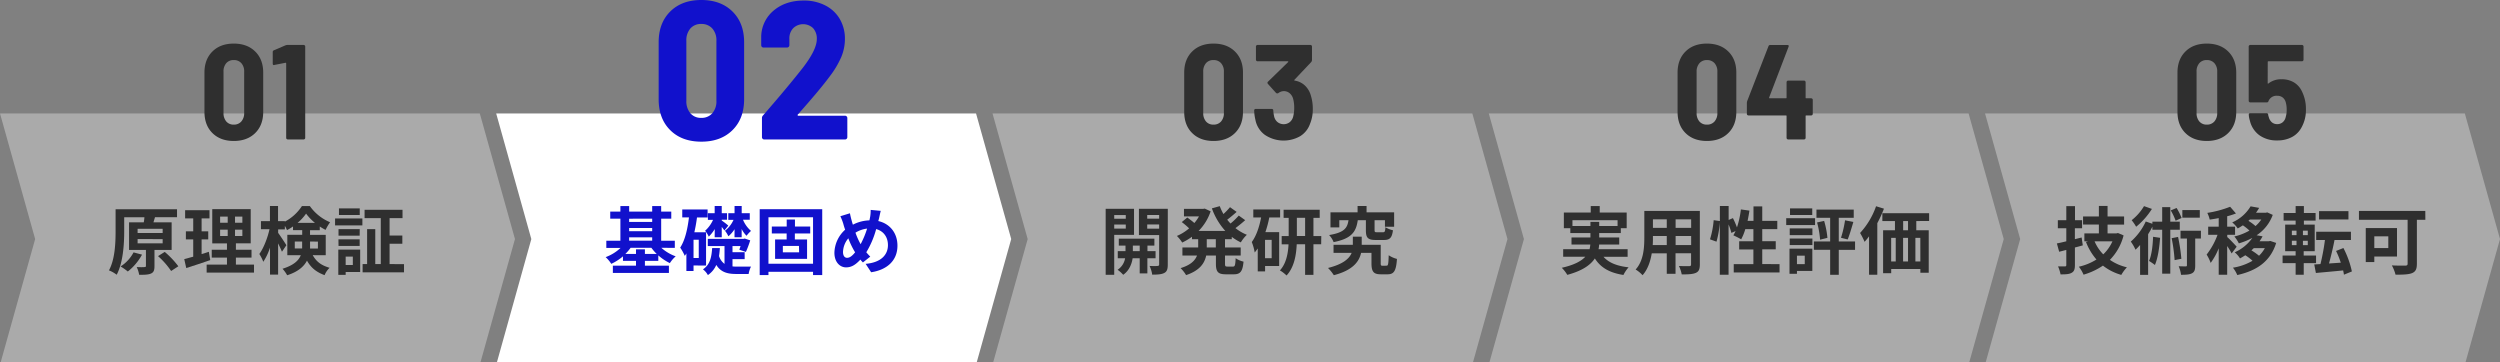
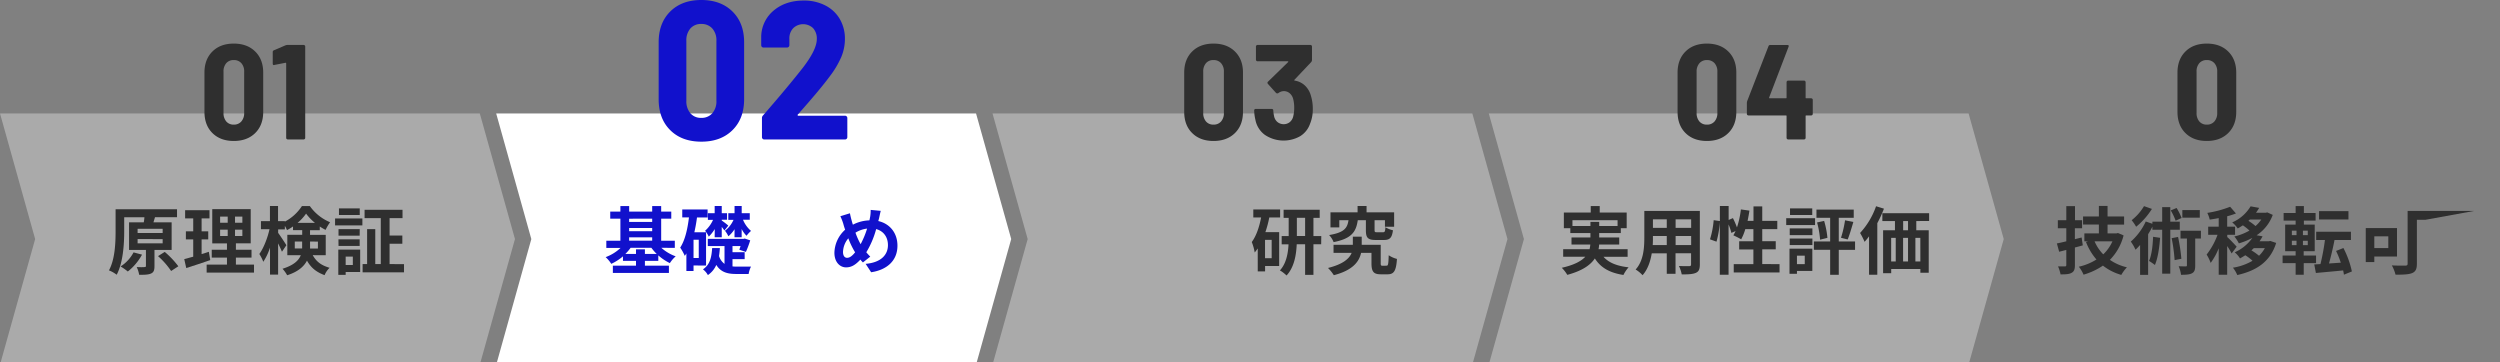
<svg xmlns="http://www.w3.org/2000/svg" viewBox="0 0 1360.42 197.01">
  <rect x="0" y="0" width="1360.42" height="197.01" fill="#808080" stroke="none" />
  <defs>
    <style>.cls-1{fill:#aaa;}.cls-2{fill:#fff;}.cls-3{isolation:isolate;}.cls-4{fill:#2f2f2f;}.cls-5{fill:#1111CC;}</style>
  </defs>
  <g id="レイヤー_2" data-name="レイヤー 2">
    <g id="レイヤー_1-2" data-name="レイヤー 1">
      <path id="パス_430" data-name="パス 430" class="cls-1" d="M261.09,61.73H0l19.13,68.36L.4,197H261.5l18.73-66.92Z" />
      <path id="パス_431" data-name="パス 431" class="cls-2" d="M531.13,61.73H270l19.13,68.36L270.44,197h261.1l18.73-66.92Z" />
      <path id="パス_432" data-name="パス 432" class="cls-1" d="M801.19,61.73H540.09l19.14,68.36L540.5,197H801.59l18.73-66.92Z" />
      <path id="パス_433" data-name="パス 433" class="cls-1" d="M1071.24,61.73H810.14l19.13,68.36L810.55,197h261.09l18.73-66.92Z" />
-       <path id="パス_434" data-name="パス 434" class="cls-1" d="M1341.28,61.73H1080.19l19.13,68.36L1080.59,197h261.1l18.73-66.92Z" />
      <g id="原理検証">
        <g class="cls-3">
          <path class="cls-4" d="M84.06,136v8.86c0,2.16-.4,3.33-1.92,4s-3.57.68-6.41.68a16.58,16.58,0,0,0-1.33-4.21c1.77.08,3.69.08,4.25,0s.76-.12.76-.6V136H70.23V121h8a24.8,24.8,0,0,0,.36-2.77h-11v7.54c0,6.81-.56,17.12-4.09,23.73a17.67,17.67,0,0,0-4.21-2.37C62.62,141,62.9,132,62.9,125.74V113.87H96.33v4.33H83.78l.56,0L83.5,121h9.9V136Zm-6.77,2.57a30.1,30.1,0,0,1-7.74,9.18A29.92,29.92,0,0,0,65.62,145a20.43,20.43,0,0,0,7.06-7.66Zm-2.41-11.79H88.51v-2.28H74.88Zm0,5.65H88.51v-2.32H74.88Zm14.76,4.65a47.89,47.89,0,0,1,7.41,7.82l-3.93,2.57a42.26,42.26,0,0,0-7.13-8.1Z" />
          <path class="cls-4" d="M114.41,141.53c-4.41,1.57-9.22,3.09-13.06,4.33L100.26,141c1.41-.36,3-.8,4.89-1.32v-9.42h-4V125.9h4v-7.06h-4.41V114.4H114v4.44h-4.29v7.06h3.61v4.37h-3.61v8c1.33-.4,2.65-.81,3.93-1.25ZM138.22,144v4.33H112.45V144h11.06v-3.81h-8.29v-4.29h8.29v-3.45h-8V113.79h20.92v18.64h-8.06v3.45h8.5v4.29h-8.5V144Zm-18.44-22.81h4.13v-3.33h-4.13Zm0,7.22h4.13v-3.45h-4.13Zm12.11-10.55h-4v3.33h4Zm0,7.1h-4v3.45h4Z" />
          <path class="cls-4" d="M170.18,138.85c2.32,4.17,5.33,5.69,9.18,6.89a11.24,11.24,0,0,0-2.73,4c-4-1.52-7.13-3.57-9.58-7.9-1.68,3.21-4.89,6.06-10.78,7.94a18.34,18.34,0,0,0-2.53-3.53c6.14-1.92,8.82-4.53,9.94-7.37h-7.33V127.78h8.1v-2.56h-5v-2a24.36,24.36,0,0,1-3.28,2,18.6,18.6,0,0,0-1.16-2.33v1.93h-3.65v1.92c1.08,1.4,3.89,5.69,4.49,6.7L153.42,137c-.44-1.16-1.24-2.88-2.08-4.57v17h-4.41V134.76a32.16,32.16,0,0,1-3.65,7.7,23.26,23.26,0,0,0-2.16-4.25c2.32-3.17,4.49-8.7,5.53-13.47H142v-4.41h4.89v-8.22h4.41v8.22H155v.28a24.86,24.86,0,0,0,9.29-8.46h4.33a25.36,25.36,0,0,0,11,8.78,27.13,27.13,0,0,0-2.45,4.17,30.48,30.48,0,0,1-3.16-1.85v2h-5.3v2.56h8.54v11.07Zm-5.77-3.65c0-.44,0-.92,0-1.36v-2.41h-4v3.77Zm7-13.91a27.19,27.19,0,0,1-4.85-5.05,25.67,25.67,0,0,1-4.65,5.05Zm-2.69,10.14V134c0,.4,0,.84,0,1.24H173v-3.77Z" />
          <path class="cls-4" d="M182.33,118.88H197.2v3.77H182.33ZM196,148H188.1v1.56h-4V135.84H196Zm-.28-19.77H184.21v-3.56h11.55Zm-11.55,2h11.55v3.61H184.21ZM195.76,117H184.45v-3.61h11.31Zm-7.66,22.65v4.57H192v-4.57Zm31.75,4.09v4.45H197.32V143.7h2.45v-19h4.44v19h3v-25h-8.82v-4.53h20.65v4.53H212v9.46h6.94v4.49H212V143.7Z" />
        </g>
      </g>
      <g id="開発研究" class="cls-3">
        <g class="cls-3">
-           <path class="cls-4" d="M606.32,127.82v21.73h-4.65V113.63H617.1v14.19Zm0-10.78v2h6.29v-2Zm6.29,7.34v-2.21h-6.29v2.21Zm11.75,16.15v8.26h-4.17v-8.26h-3.85c-.4,2.77-1.72,6.66-5.13,9a18.17,18.17,0,0,0-3.05-2.73,9.35,9.35,0,0,0,4.09-6.25h-4v-3.89h4.21v-3h-3.65v-3.77h19.37v3.77h-3.77v3h4.41v3.89Zm-4.17-3.89v-3h-3.73v3ZM635.46,144c0,2.44-.44,3.77-1.88,4.53s-3.53.92-6.58.92a17,17,0,0,0-1.44-4.73c1.8.08,3.77.08,4.37,0s.84-.24.84-.8v-16h-11V113.63h15.71ZM624.28,117v2h6.49v-2Zm6.49,7.42v-2.29h-6.49v2.29Z" />
-           <path class="cls-4" d="M666.61,130.15v4.53h8.54v4.37h-8.54v4.33c0,1.44.16,1.68,1.29,1.68H671c1,0,1.24-.8,1.4-4.57a12,12,0,0,0,4.29,1.88c-.48,5.3-1.72,6.9-5.25,6.9h-4.37c-4.33,0-5.41-1.4-5.41-5.85v-4.37h-5.29c-.88,4.21-3.53,8.18-10.94,10.66a18.24,18.24,0,0,0-3-3.81c5.53-1.68,7.94-4.17,8.94-6.85h-7.94v-4.37h8.58v-4.53h-3.37v-1.32a32.36,32.36,0,0,1-5.33,3.16,20.68,20.68,0,0,0-2.88-3.6,25.09,25.09,0,0,0,6.65-4.13,40.25,40.25,0,0,0-4-3.41l3-2.49c1.2.85,2.72,2,3.85,3a22,22,0,0,0,2.52-3.61h-8.17v-4.09h10.46l.84-.16,3.21,1.49a27.53,27.53,0,0,1-6.54,10.66h14.51a36.76,36.76,0,0,1-7.29-12.27l4.29-1.2a27.89,27.89,0,0,0,2,4.29,38,38,0,0,0,3.57-3.73l3.61,2.57c-1.65,1.48-3.49,3-5.13,4.25.56.72,1.16,1.4,1.8,2.08a38.92,38.92,0,0,0,4.49-4.33l3.49,2.49a68.3,68.3,0,0,1-5.3,4.33,24.67,24.67,0,0,0,6.22,3.64,18.46,18.46,0,0,0-3.29,4.13,28,28,0,0,1-4.93-3v1.28Zm-5,0h-4.93v4.53h4.93Z" />
          <path class="cls-4" d="M690.71,118.32a58.23,58.23,0,0,1-2.13,8h7.5v18.44h-7.66v2.93h-4V135.2c-.53.76-1.09,1.52-1.65,2.2a26.67,26.67,0,0,0-1.6-5.69c2.44-3.28,4.09-8.14,5.09-13.39h-4.25V114H696.6v4.33ZM692,130.51h-3.61v10H692Zm26.94,2.4h-4.21v16.68h-4.53V132.91h-4.57c-.24,5.9-1.4,12.59-5.53,17a19.62,19.62,0,0,0-3.61-2.77c3.45-3.72,4.45-9.29,4.69-14.19h-3.73v-4.48h3.81v-9.91h-2.76v-4.41h19.64v4.41h-3.41v9.91H719Zm-8.74-4.48v-9.91h-4.49v9.91Z" />
          <path class="cls-4" d="M754.53,144.58c.84,0,1-.68,1.16-5.69a14.27,14.27,0,0,0,4.49,2c-.44,6.62-1.68,8.38-5.13,8.38h-3.61c-3.93,0-5.13-1.36-5.13-6.05V137.6h-5.65c-1,4.65-4.41,9.46-14.83,12.15a24.38,24.38,0,0,0-3.17-3.93c8.34-2.08,11.63-5.17,12.87-8.22h-9.86v-4.4h10.5v-4.41H741v4.41h10.34v10c0,1.24.16,1.4,1,1.4Zm-15.67-24.77c-.89,6.17-3.17,10-13.15,11.94a12.08,12.08,0,0,0-2.45-3.85c8.3-1.36,9.94-3.84,10.55-8.09h-5v3.93H724v-8.18h14.75v-3.45h4.89v3.45h15v7.81h-5v-3.56H748v5.37c0,1.08.16,1.2,1.36,1.2h3.21c1,0,1.16-.36,1.32-2.72A13.61,13.61,0,0,0,758,125.3c-.52,4.17-1.77,5.29-4.93,5.29H748.6c-4.37,0-5.33-1.32-5.33-5.33v-5.45Z" />
        </g>
      </g>
      <g id="基礎固め">
        <g class="cls-3">
          <path class="cls-5" d="M359.87,134.84a23.61,23.61,0,0,0,7.82,4.65,16.51,16.51,0,0,0-3.17,3.69,27.56,27.56,0,0,1-6.29-4.21v3h-7.29v2.61H364v3.93H333.5v-3.93h12.59v-2.61H339v-2.48a27.82,27.82,0,0,1-6.37,4.09,17.56,17.56,0,0,0-3.05-3.65,24.27,24.27,0,0,0,8.1-5h-7.74V131h7.66V119h-5.53v-3.85h5.53v-3h4.77v3H354.9v-3h4.89v3h5.5V119h-5.5V131h7.42v3.89Zm-2.52,3.33a25.62,25.62,0,0,1-2.89-3.33h-11.3a24.54,24.54,0,0,1-2.85,3.33h5.78v-2.49h4.85v2.49Zm-15-19.16v1.76H354.9V119Zm0,6.81H354.9v-1.76H342.36Zm0,5.13H354.9v-1.8H342.36Z" />
          <path class="cls-5" d="M377.4,144.46v3h-3.89v-9.58a15.82,15.82,0,0,1-.88,1.36,25.16,25.16,0,0,0-2.49-4.49c2.61-4,4-10,4.77-16.44h-3.65V114h13.79v4.33h-5.77q-.54,4.16-1.44,8.06h6.37v18.12Zm2.84-14H377.4v9.94h2.84Zm18.36,14.51a20.85,20.85,0,0,0,2.29.12l7.77,0a14.43,14.43,0,0,0-1.28,4h-6.77c-4.81,0-8.38-1-10.83-4.93a12.81,12.81,0,0,1-4.57,5.53,10.1,10.1,0,0,0-2.68-3.13c4-2.6,4.69-7,5-11.58h4.21c-.12,1.48-.24,2.93-.48,4.33a8.46,8.46,0,0,0,3,4.29v-9.7h-9.1V130h19.4l.69-.2,3,1a58.3,58.3,0,0,1-2.36,6.29l-3.57-1.2c.2-.56.44-1.24.68-2H398.6v3.36h6.62v3.77H398.6Zm-9.66-20.32a22.08,22.08,0,0,1-3.25,4.13,13.1,13.1,0,0,0-2-3.21,17.54,17.54,0,0,0,4.33-5.93h-2.81V116h3.69v-3.89h3.85V116h2.89v3.57h-2.89v.44a36.59,36.59,0,0,1,3.57,2.76l-2.13,2.65c-.32-.48-.84-1.2-1.44-1.93v5.62h-3.85Zm10.78.08a17.06,17.06,0,0,1-3.36,3.85,13.07,13.07,0,0,0-1.85-3,15.61,15.61,0,0,0,4.65-5.93h-2.84V116h3.4v-3.89h3.89V116H408v3.57h-3.69a16.14,16.14,0,0,0,4.37,6.09,16.69,16.69,0,0,0-2.44,2.65,14.28,14.28,0,0,1-2.65-3.69v4.49h-3.89Z" />
-           <path class="cls-5" d="M447.43,113.83v35.84h-5v-1.76H418.17v1.76H413.4V113.83Zm-5,29.67V118.24H418.17V143.5Zm-9.9-16.44v3.25h6.65v10.54H421.78V130.31h6.29v-3.25H420v-3.77h8.1v-3.84h4.49v3.84h8.3v3.77Zm2.24,6.78H426v3.48h8.85Z" />
          <path class="cls-5" d="M477.94,120.29c6.21,1.4,10.42,6.41,10.42,13.39,0,8.41-6,13.22-14.31,14.47l-3-4.57c8.73-.76,12.14-5.21,12.14-10.18,0-4.41-2.4-7.66-6.41-8.74a48.23,48.23,0,0,1-5.37,12.62c.72.85,1.44,1.65,2.16,2.37l-4,3.17c-.48-.53-1-1-1.36-1.57-2.69,2.89-4.89,4.25-7.82,4.25-3.28,0-6.33-2.8-6.33-7.94A17.41,17.41,0,0,1,459.9,125c-.36-1-.72-2.13-1-3.21a29.73,29.73,0,0,0-1.6-4.13l5.21-1.6c.24,1.28.56,2.6.88,3.77.2.76.44,1.6.72,2.44a20.73,20.73,0,0,1,9-2.36c.16-.68.28-1.33.4-1.93a21.38,21.38,0,0,0,.28-3.76l5.49.52c-.32,1.08-.68,3-.92,4Zm-12.63,17a43.73,43.73,0,0,1-3.68-7.61,12.07,12.07,0,0,0-2.89,7.45c0,1.93.8,3.17,2.25,3.17S463.87,139.13,465.31,137.32Zm.2-10.7a40.29,40.29,0,0,0,2.81,6.29,47.32,47.32,0,0,0,3.53-8.49A15.53,15.53,0,0,0,465.51,126.62Z" />
        </g>
      </g>
      <g id="実用性評価" class="cls-3">
        <g class="cls-3">
          <path class="cls-4" d="M872.56,139.73c2.84,3.21,7.33,5.05,13.67,5.73a18.28,18.28,0,0,0-2.81,4.17c-7.62-1.2-12.39-4-15.55-9-2.37,3.57-6.82,6.74-15,8.94a19.46,19.46,0,0,0-3-3.85c6.73-1.52,10.58-3.61,12.79-6H850.63V135.6H865a18.33,18.33,0,0,0,.4-2.52H855.16v-3.85h10.3v-2.41H854.52v-2.64H851v-8.54h14.63v-3.49h4.89v3.49h14.67v8.54h-3.2v2.64H870.23v2.41h10.9v3.85H870.19a13.58,13.58,0,0,1-.32,2.52H885.7v4.13ZM865.46,123v-2.28h4.77V123h10v-3.16H855.68V123Z" />
          <path class="cls-4" d="M925,143.9c0,2.56-.56,3.85-2.16,4.57s-4.09.88-7.7.84a18.05,18.05,0,0,0-1.52-4.57c2.24.12,4.89.08,5.61.08s1-.24,1-1v-6h-8.46V149H907V137.85h-8.17c-.72,4.36-2.17,8.77-5,11.9a18,18,0,0,0-3.77-3.09c4.37-4.81,4.73-11.94,4.73-17.55V114.8H925Zm-18-10.54v-4.93h-7.53v.72c0,1.28,0,2.72-.12,4.21Zm-7.53-14V124H907v-4.65Zm20.8,0h-8.46V124h8.46Zm0,14v-4.93h-8.46v4.93Z" />
          <path class="cls-4" d="M968.37,143.74v4.53H943.44v-4.53h10.7v-8H946.4v-4.45h7.74V124.7h-4.41a27.43,27.43,0,0,1-2.24,5.53,45.7,45.7,0,0,0-4.25-2.17c.4-.72.8-1.48,1.2-2.32l-2.28,1a29.35,29.35,0,0,0-1.53-4.61v27.38h-4.77V120.89a51.06,51.06,0,0,1-1.8,10.62l-3.53-1.28a47.84,47.84,0,0,0,2-10.42l3.37.48v-8.18h4.77v7.58l2.33-1a46.14,46.14,0,0,1,2.2,5.06,48.71,48.71,0,0,0,2.13-9.79l4.65.65c-.28,1.88-.61,3.76-1,5.57h3.21v-7.86h4.77v7.86h8.18v4.49h-8.18v6.57h7.34v4.45h-7.34v8Z" />
          <path class="cls-4" d="M987.7,122.49H972v-3.77H987.7Zm-1.49,24.94h-8.37V149h-4.05V135.32h12.42Zm-12.3-23.13h12.34v3.64H973.91Zm0,5.49h12.34v3.57H973.91ZM986.17,117h-12.1v-3.61h12.1Zm-8.33,22.13v4.61h4.25v-4.61Zm31.62-3.17h-8.86v13.59h-4.69V135.92h-8.85v-4.53h8.85V118.52h-7.45v-4.45h20.28v4.45h-8.14v12.87h8.86Zm-16.83-15.75a47.71,47.71,0,0,1,1.8,9.22l-4,1a48.25,48.25,0,0,0-1.64-9.38Zm9.18,9.18a59.05,59.05,0,0,0,2.2-9.5l4.53.88c-1,3.37-2.08,7.13-3.09,9.54Z" />
          <path class="cls-4" d="M1025.18,113.55a68.07,68.07,0,0,1-3.61,7.9v28.06h-4.49V128.59a31,31,0,0,1-2.44,3,35.23,35.23,0,0,0-2.45-4.81,41.55,41.55,0,0,0,8.7-14.55Zm17.6,6.74v5h6.77v23.13H1045v-2.05h-15.87v2.29h-4.41V125.3h6.45v-5h-6.85V116h25.45v4.25Zm-13.67,22h2.49V129.43h-2.49Zm6.49-12.86v12.86h2.69V129.43Zm2.69-9.14h-2.65v5h2.65Zm6.69,9.14h-2.68v12.86H1045Z" />
        </g>
      </g>
      <g id="技術移転可" class="cls-3">
        <g class="cls-3">
          <path class="cls-4" d="M1133.39,133.52c-1.41.4-2.85.8-4.29,1.16v9.58c0,2.32-.44,3.45-1.81,4.21s-3.24.84-6,.84a20.76,20.76,0,0,0-1.36-4.33c1.56,0,3.2,0,3.72,0s.77-.2.77-.8V136l-3.89,1-1.24-4.53c1.48-.28,3.2-.68,5.13-1.16v-7.09h-4.61v-4.41h4.61v-7.62h4.73v7.62H1133v4.41h-3.92v5.93l3.68-.92Zm22.2-5.42a29.26,29.26,0,0,1-7.45,13.31,26.86,26.86,0,0,0,9.26,4.05,20.43,20.43,0,0,0-3.05,4.13,28.54,28.54,0,0,1-10-5.05,37.11,37.11,0,0,1-10.54,4.93,19.64,19.64,0,0,0-2.57-4.33,30.64,30.64,0,0,0,9.58-3.93,31.68,31.68,0,0,1-5.69-9.54l1.2-.36h-2.08V127h7.89v-4.81h-8.61V117.8h8.61v-5.73h4.73v5.73h9v4.41h-9V127h4.81l.85-.2Zm-15.79,3.21a22.8,22.8,0,0,0,4.73,7.1,22.4,22.4,0,0,0,5-7.1Z" />
          <path class="cls-4" d="M1181,125v23.93h-4.41V125h-5.33v-1.65a45,45,0,0,1-2.32,4.09v22.13h-4.37V133.32c-.84.92-1.65,1.8-2.49,2.56a25.1,25.1,0,0,0-2.56-4.41,32.66,32.66,0,0,0,8.13-10.94l3.61,1.24v-1.16h5.33v-7.9H1181v7.9h5.17V125Zm-10-11.31a39.57,39.57,0,0,1-8.58,9.7,25.38,25.38,0,0,0-2.44-3.56,28.14,28.14,0,0,0,6.73-7.66Zm4.45,15.72c-.4,5.57-1.24,11.14-2.81,14.79a36.44,36.44,0,0,0-3.2-2.21c1.44-3.2,2-8.21,2.2-13.14Zm8.46-9.3a32.78,32.78,0,0,0-2.65-5.61l3.17-1.33a31.72,31.72,0,0,1,2.72,5.45Zm1.32,8.82a95.54,95.54,0,0,1,1.8,11.9l-3.68.72a87.48,87.48,0,0,0-1.61-11.94Zm12.43.88h-3.09v14.59c0,2.24-.32,3.53-1.72,4.29s-3.37.84-6,.84a17.63,17.63,0,0,0-1.28-4.65c1.64.08,3.33.08,3.81.08s.68-.12.68-.64V129.79h-3.49v-4.25h11.11Zm-.6-11.35h-9.5v-4.16h9.5Z" />
          <path class="cls-4" d="M1214.37,137.93a33.15,33.15,0,0,0-2.41-4.05v15.63h-4.61V135.12a35.33,35.33,0,0,1-4.37,7.94,23.41,23.41,0,0,0-2.2-4.53,39.3,39.3,0,0,0,5.93-10.75h-5.09v-4.45h5.73v-4.65c-1.68.33-3.32.61-4.89.81a16.39,16.39,0,0,0-1.32-3.65,57.45,57.45,0,0,0,12.43-3.33l3.16,3.65a41.26,41.26,0,0,1-4.77,1.52v5.65h4.29v4.45H1212V129c1.09.88,4.37,4.37,5.13,5.25Zm24.25-5.74c-3.21,10.39-11,15.2-21.17,17.48a17,17,0,0,0-2.36-4,30.61,30.61,0,0,0,10.66-3.77,27.12,27.12,0,0,0-3.93-3c-.92.6-1.88,1.16-2.88,1.72a13.73,13.73,0,0,0-2.89-3.33,23.18,23.18,0,0,0,9.62-7.85,37.34,37.34,0,0,1-7.37,3,17.33,17.33,0,0,0-2.45-3.76,29.4,29.4,0,0,0,8.22-3.21,27.89,27.89,0,0,0-3.57-2.85c-.88.56-1.8,1.17-2.8,1.69a15.61,15.61,0,0,0-3-3.29,21.6,21.6,0,0,0,10-8.74l4.65.84a23.1,23.1,0,0,1-1.72,2.65h5.37l.76-.2,3,1.36a22.57,22.57,0,0,1-8.78,11.1l3.24.57a26.72,26.72,0,0,1-1.64,2.68h5l.84-.16Zm-14.31-12.74c-.24.24-.52.48-.8.72a25.7,25.7,0,0,1,3.85,2.84,16.56,16.56,0,0,0,3.16-3.56Zm2.12,15.59c-.4.4-.84.8-1.28,1.2a31.77,31.77,0,0,1,4.13,2.93,17.19,17.19,0,0,0,3.17-4.13Z" />
          <path class="cls-4" d="M1253.62,143.18v6.33h-4.41v-6.33h-7.1v-4.13h7.1v-2.37h-5.7V122.21h5.7v-2.16h-6.54v-4.13h6.54v-3.77h4.49v3.77h6.37v4.13h-6.37v2.16h5.89v14.47h-6v2.37h6.73v4.13Zm-6.46-15.24h2.53v-2.4h-2.53Zm0,5.46h2.53V131h-2.53Zm8.66-7.86h-2.64v2.4h2.64Zm0,5.49h-2.64v2.37h2.64Zm19.68,18.44c-.12-.72-.24-1.48-.44-2.32-5.33.56-10.7,1-14.83,1.4l-.88-4.65,3.37-.2a116.13,116.13,0,0,0,2.44-13.11h-4.77V126.1h18.92v4.49h-8.94c-.84,4.41-2,9.14-3,12.79l6.41-.44a46.91,46.91,0,0,0-2.57-6.38l4-1.6a50.57,50.57,0,0,1,4.61,12.75Zm2.45-30.06h-16v-4.53h16Z" />
-           <path class="cls-4" d="M1319.8,119.61h-4.61V143.5c0,2.88-.68,4.29-2.56,5.09s-5,.88-9.06.88a21.25,21.25,0,0,0-2-5.05c2.85.16,6.34.12,7.3.12s1.28-.28,1.28-1.12V119.61h-26.49V114.8h36.11Zm-27.78,20v3h-4.65V124.1h17v15.51Zm0-11V135h7.62v-6.41Z" />
+           <path class="cls-4" d="M1319.8,119.61h-4.61V143.5c0,2.88-.68,4.29-2.56,5.09s-5,.88-9.06.88a21.25,21.25,0,0,0-2-5.05c2.85.16,6.34.12,7.3.12s1.28-.28,1.28-1.12V119.61V114.8h36.11Zm-27.78,20v3h-4.65V124.1h17v15.51Zm0-11V135h7.62v-6.41Z" />
        </g>
      </g>
      <g id="_01" data-name=" 01">
        <g class="cls-3">
          <path class="cls-4" d="M115.6,72.41q-4.34-4.29-4.34-11.57V39.52q0-7.2,4.34-11.5t11.61-4.3q7.28,0,11.65,4.3t4.37,11.5V60.84q0,7.27-4.37,11.57t-11.65,4.3Q119.94,76.71,115.6,72.41Zm15.73-6.32a6.73,6.73,0,0,0,1.54-4.67V39a6.61,6.61,0,0,0-1.54-4.63,5.3,5.3,0,0,0-4.12-1.69,5.2,5.2,0,0,0-4.08,1.69,6.73,6.73,0,0,0-1.5,4.63V61.42a6.86,6.86,0,0,0,1.5,4.67,5.16,5.16,0,0,0,4.08,1.73A5.26,5.26,0,0,0,131.33,66.09Z" />
          <path class="cls-4" d="M156.32,24.46h8.89a.88.88,0,0,1,.63.25.85.85,0,0,1,.25.63V75a.85.85,0,0,1-.25.63.88.88,0,0,1-.63.25h-8.6a.84.84,0,0,1-.62-.25.82.82,0,0,1-.26-.63V34.52a.53.53,0,0,0-.11-.29.19.19,0,0,0-.26-.07l-6,1.17-.29.08q-.66,0-.66-.81V28.35a1,1,0,0,1,.66-1l6.17-2.64A3.12,3.12,0,0,1,156.32,24.46Z" />
        </g>
      </g>
      <g id="_02" data-name=" 02">
        <g class="cls-3">
          <path class="cls-5" d="M364.73,70.83q-6.32-6.26-6.31-16.84V23q0-10.48,6.31-16.74T381.62,0q10.59,0,16.95,6.25T404.93,23V54q0,10.57-6.36,16.84t-16.95,6.25Q371,77.08,364.73,70.83Zm22.88-9.2a9.79,9.79,0,0,0,2.24-6.79V22.24a9.61,9.61,0,0,0-2.24-6.74,7.72,7.72,0,0,0-6-2.46,7.54,7.54,0,0,0-5.93,2.46,9.78,9.78,0,0,0-2.19,6.74v32.6a10,10,0,0,0,2.19,6.79,7.45,7.45,0,0,0,5.93,2.51A7.62,7.62,0,0,0,387.61,61.63Z" />
          <path class="cls-5" d="M415,75.53a1.23,1.23,0,0,1-.37-.91V64.25a2.05,2.05,0,0,1,.64-1.5Q428.23,47.9,436.79,37q7.69-9.95,7.69-15.72a8.4,8.4,0,0,0-2-5.93,7.81,7.81,0,0,0-10.85,0,8,8,0,0,0-2.08,5.72v3.53a1.28,1.28,0,0,1-1.29,1.28H415.51a1.26,1.26,0,0,1-1.28-1.28v-5a18.84,18.84,0,0,1,6.95-14q6.4-5.29,16.14-5.3a25,25,0,0,1,11.81,2.68A19.1,19.1,0,0,1,457,10.37a21.24,21.24,0,0,1,2.78,10.8,25.56,25.56,0,0,1-2,9.89,50,50,0,0,1-6.2,10.42q-3.1,4.17-7.38,9.25t-8.55,9.89l-1.5,1.71a.33.33,0,0,0-.1.42.41.41,0,0,0,.42.22h25.34a1.23,1.23,0,0,1,.91.37,1.25,1.25,0,0,1,.37.91V74.62a1.26,1.26,0,0,1-1.28,1.28H415.94A1.23,1.23,0,0,1,415,75.53Z" />
        </g>
      </g>
      <g id="_04" data-name=" 04" class="cls-3">
        <g class="cls-3">
          <path class="cls-4" d="M917.22,72.41q-4.34-4.29-4.34-11.57V39.52q0-7.2,4.34-11.5t11.61-4.3q7.27,0,11.65,4.3t4.37,11.5V60.84q0,7.27-4.37,11.57t-11.65,4.3Q921.56,76.71,917.22,72.41ZM933,66.09a6.73,6.73,0,0,0,1.54-4.67V39A6.61,6.61,0,0,0,933,34.38a5.3,5.3,0,0,0-4.12-1.69,5.2,5.2,0,0,0-4.08,1.69A6.74,6.74,0,0,0,923.24,39V61.42a6.86,6.86,0,0,0,1.51,4.67,5.16,5.16,0,0,0,4.08,1.73A5.26,5.26,0,0,0,933,66.09Z" />
          <path class="cls-4" d="M986.2,53.74a.87.87,0,0,1,.25.63v7.57a.83.83,0,0,1-.25.62.84.84,0,0,1-.63.26h-2.65a.32.32,0,0,0-.36.37V75a.86.86,0,0,1-.26.63.84.84,0,0,1-.62.25h-8.6a.87.87,0,0,1-.89-.88V63.19a.32.32,0,0,0-.36-.37H951.47a.87.87,0,0,1-.88-.88V56a3.54,3.54,0,0,1,.22-1.11l11.54-29.76a1,1,0,0,1,1-.66h9.19c.74,0,1,.34.74,1L962.71,53.05c-.05.29,0,.44.3.44h8.82a.32.32,0,0,0,.36-.37V44.74a.85.85,0,0,1,.26-.62.82.82,0,0,1,.63-.26h8.6a.82.82,0,0,1,.62.26.85.85,0,0,1,.26.62v8.38a.32.32,0,0,0,.36.37h2.65A.87.87,0,0,1,986.2,53.74Z" />
        </g>
      </g>
      <g id="_03" data-name=" 03" class="cls-3">
        <g class="cls-3">
          <path class="cls-4" d="M648.75,72.41q-4.34-4.29-4.34-11.57V39.52q0-7.2,4.34-11.5t11.61-4.3q7.27,0,11.65,4.3t4.38,11.5V60.84q0,7.27-4.38,11.57t-11.65,4.3Q653.09,76.71,648.75,72.41Zm15.73-6.32A6.73,6.73,0,0,0,666,61.42V39a6.61,6.61,0,0,0-1.54-4.63,5.3,5.3,0,0,0-4.12-1.69,5.2,5.2,0,0,0-4.08,1.69,6.73,6.73,0,0,0-1.5,4.63V61.42a6.86,6.86,0,0,0,1.5,4.67,5.16,5.16,0,0,0,4.08,1.73A5.26,5.26,0,0,0,664.48,66.09Z" />
          <path class="cls-4" d="M714.38,59.37a20.42,20.42,0,0,1-1.47,7.93,12.93,12.93,0,0,1-5.33,6.77,18.29,18.29,0,0,1-19.25-.66,13.11,13.11,0,0,1-5.18-8.24,23.24,23.24,0,0,1-.66-5,.78.78,0,0,1,.88-.89H692a.79.79,0,0,1,.88.89,20.79,20.79,0,0,0,.44,3.08,5.52,5.52,0,0,0,1.84,3.16,5.42,5.42,0,0,0,6.65.08,5.68,5.68,0,0,0,1.87-2.94,18.9,18.9,0,0,0,.59-4.85,18.66,18.66,0,0,0-.59-4.93,6.07,6.07,0,0,0-1.95-3.09,4.93,4.93,0,0,0-3.19-1.1,5.15,5.15,0,0,0-2.94,1.1.91.91,0,0,1-.52.15,1,1,0,0,1-.73-.29L690,45.7a1,1,0,0,1-.29-.67.85.85,0,0,1,.29-.58l10.95-10.66a.25.25,0,0,0,.08-.29.3.3,0,0,0-.3-.15H684.32a.89.89,0,0,1-.88-.88V25.34a.86.86,0,0,1,.26-.63.84.84,0,0,1,.62-.25h28.74a.88.88,0,0,1,.63.25.85.85,0,0,1,.25.63v7.35a1.83,1.83,0,0,1-.44,1.1l-9.11,9.63c-.2.19-.15.34.14.44a10.28,10.28,0,0,1,5.55,2.68,11.76,11.76,0,0,1,3.27,5.55A23.84,23.84,0,0,1,714.38,59.37Z" />
        </g>
      </g>
      <g id="_05" data-name=" 05" class="cls-3">
        <g class="cls-3">
          <path class="cls-4" d="M1189.25,72.41q-4.34-4.29-4.34-11.57V39.52q0-7.2,4.34-11.5t11.61-4.3q7.28,0,11.65,4.3t4.38,11.5V60.84q0,7.27-4.38,11.57t-11.65,4.3Q1193.59,76.71,1189.25,72.41ZM1205,66.09a6.73,6.73,0,0,0,1.54-4.67V39a6.61,6.61,0,0,0-1.54-4.63,5.3,5.3,0,0,0-4.12-1.69,5.2,5.2,0,0,0-4.08,1.69,6.73,6.73,0,0,0-1.5,4.63V61.42a6.86,6.86,0,0,0,1.5,4.67,5.16,5.16,0,0,0,4.08,1.73A5.26,5.26,0,0,0,1205,66.09Z" />
-           <path class="cls-4" d="M1254.81,59.66a19.22,19.22,0,0,1-2.28,9.48,12.67,12.67,0,0,1-5.25,5.4,16.65,16.65,0,0,1-8.12,1.88,16.08,16.08,0,0,1-9.63-2.79,13.58,13.58,0,0,1-5.22-8,11.69,11.69,0,0,1-.59-3.16v-.14c0-.49.27-.74.81-.74h8.75a.86.86,0,0,1,1,.88,4.88,4.88,0,0,0,.3,1.18,5.5,5.5,0,0,0,1.69,2.9,4.4,4.4,0,0,0,2.94,1,4.49,4.49,0,0,0,3-1.07,5,5,0,0,0,1.62-2.9,12.37,12.37,0,0,0,.51-3.83,14.85,14.85,0,0,0-.51-4.11A5,5,0,0,0,1242.1,53a4.77,4.77,0,0,0-2.94-.88,4.67,4.67,0,0,0-4.71,2.87.91.91,0,0,1-1,.73h-8.9a.84.84,0,0,1-.62-.25.88.88,0,0,1-.26-.63V25.34a.86.86,0,0,1,.26-.63.84.84,0,0,1,.62-.25h28.08a.84.84,0,0,1,.62.25.82.82,0,0,1,.26.63v7.13a.82.82,0,0,1-.26.62.85.85,0,0,1-.62.26h-18.23a.33.33,0,0,0-.37.37L1234,45.18q0,.3.15.33a.28.28,0,0,0,.29-.11,11.17,11.17,0,0,1,7.06-2.28,13.05,13.05,0,0,1,6.5,1.55,11.12,11.12,0,0,1,4.38,4.55A21.42,21.42,0,0,1,1254.81,59.66Z" />
        </g>
      </g>
    </g>
  </g>
</svg>